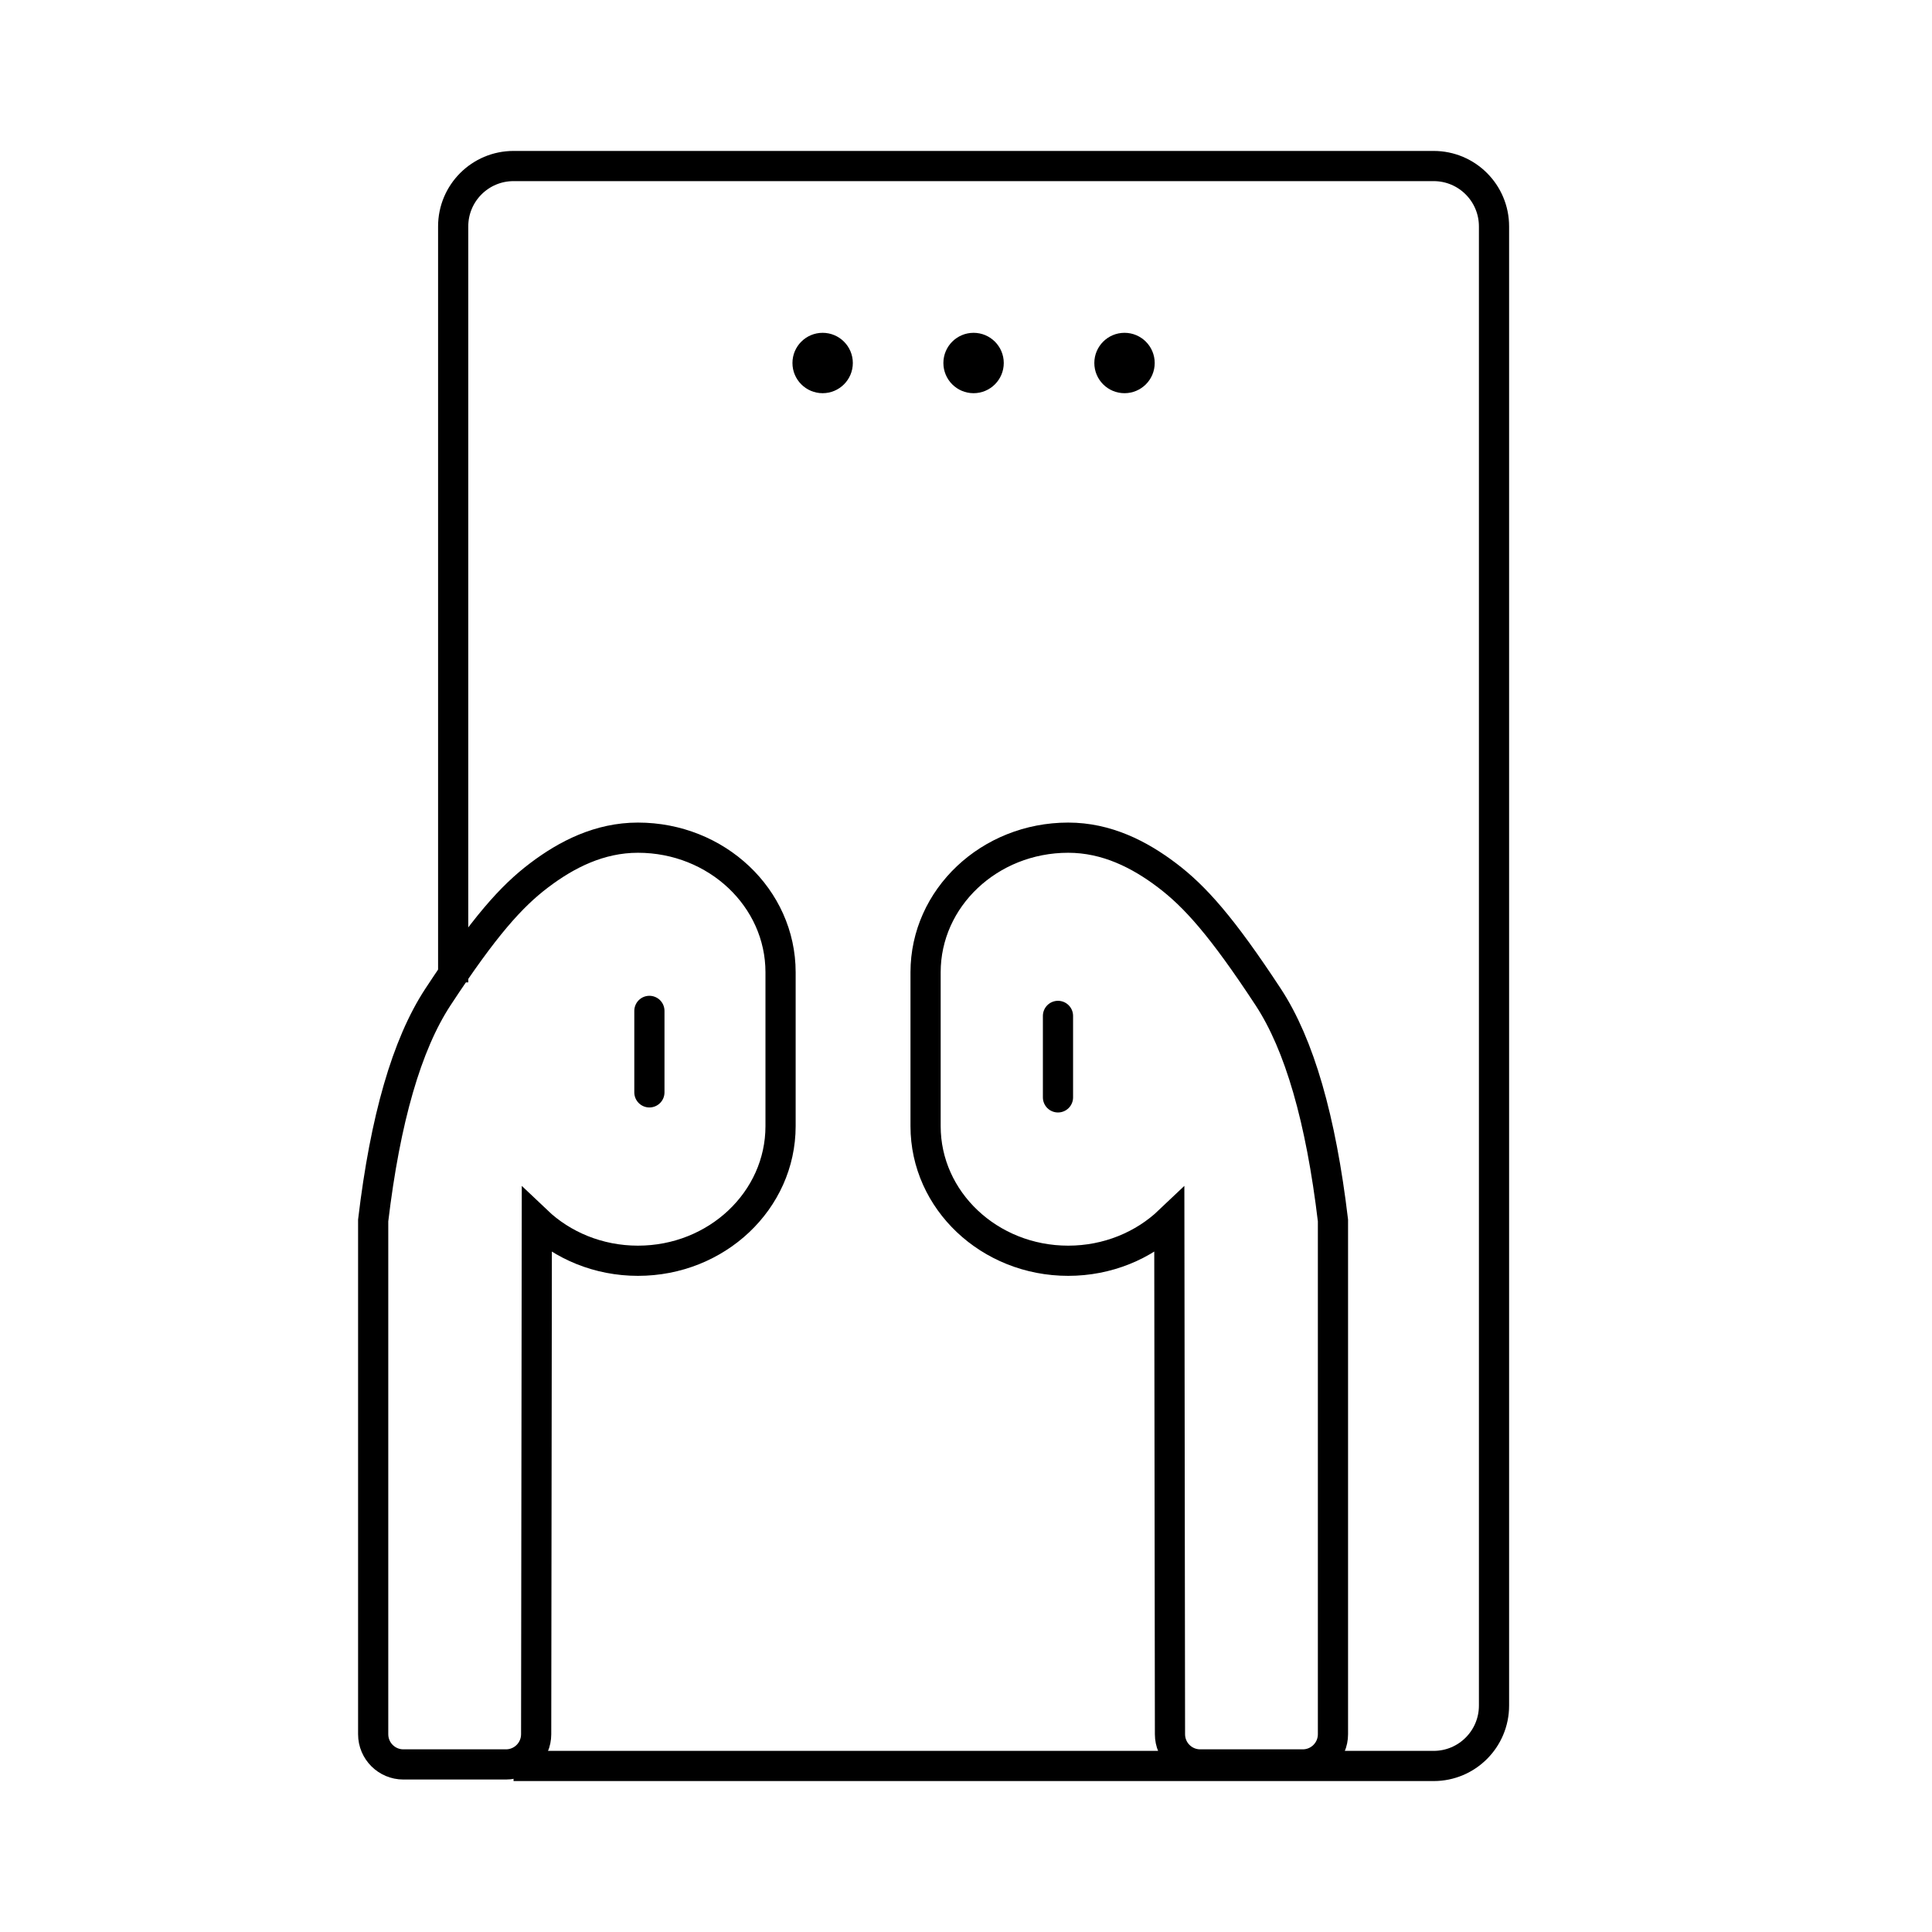
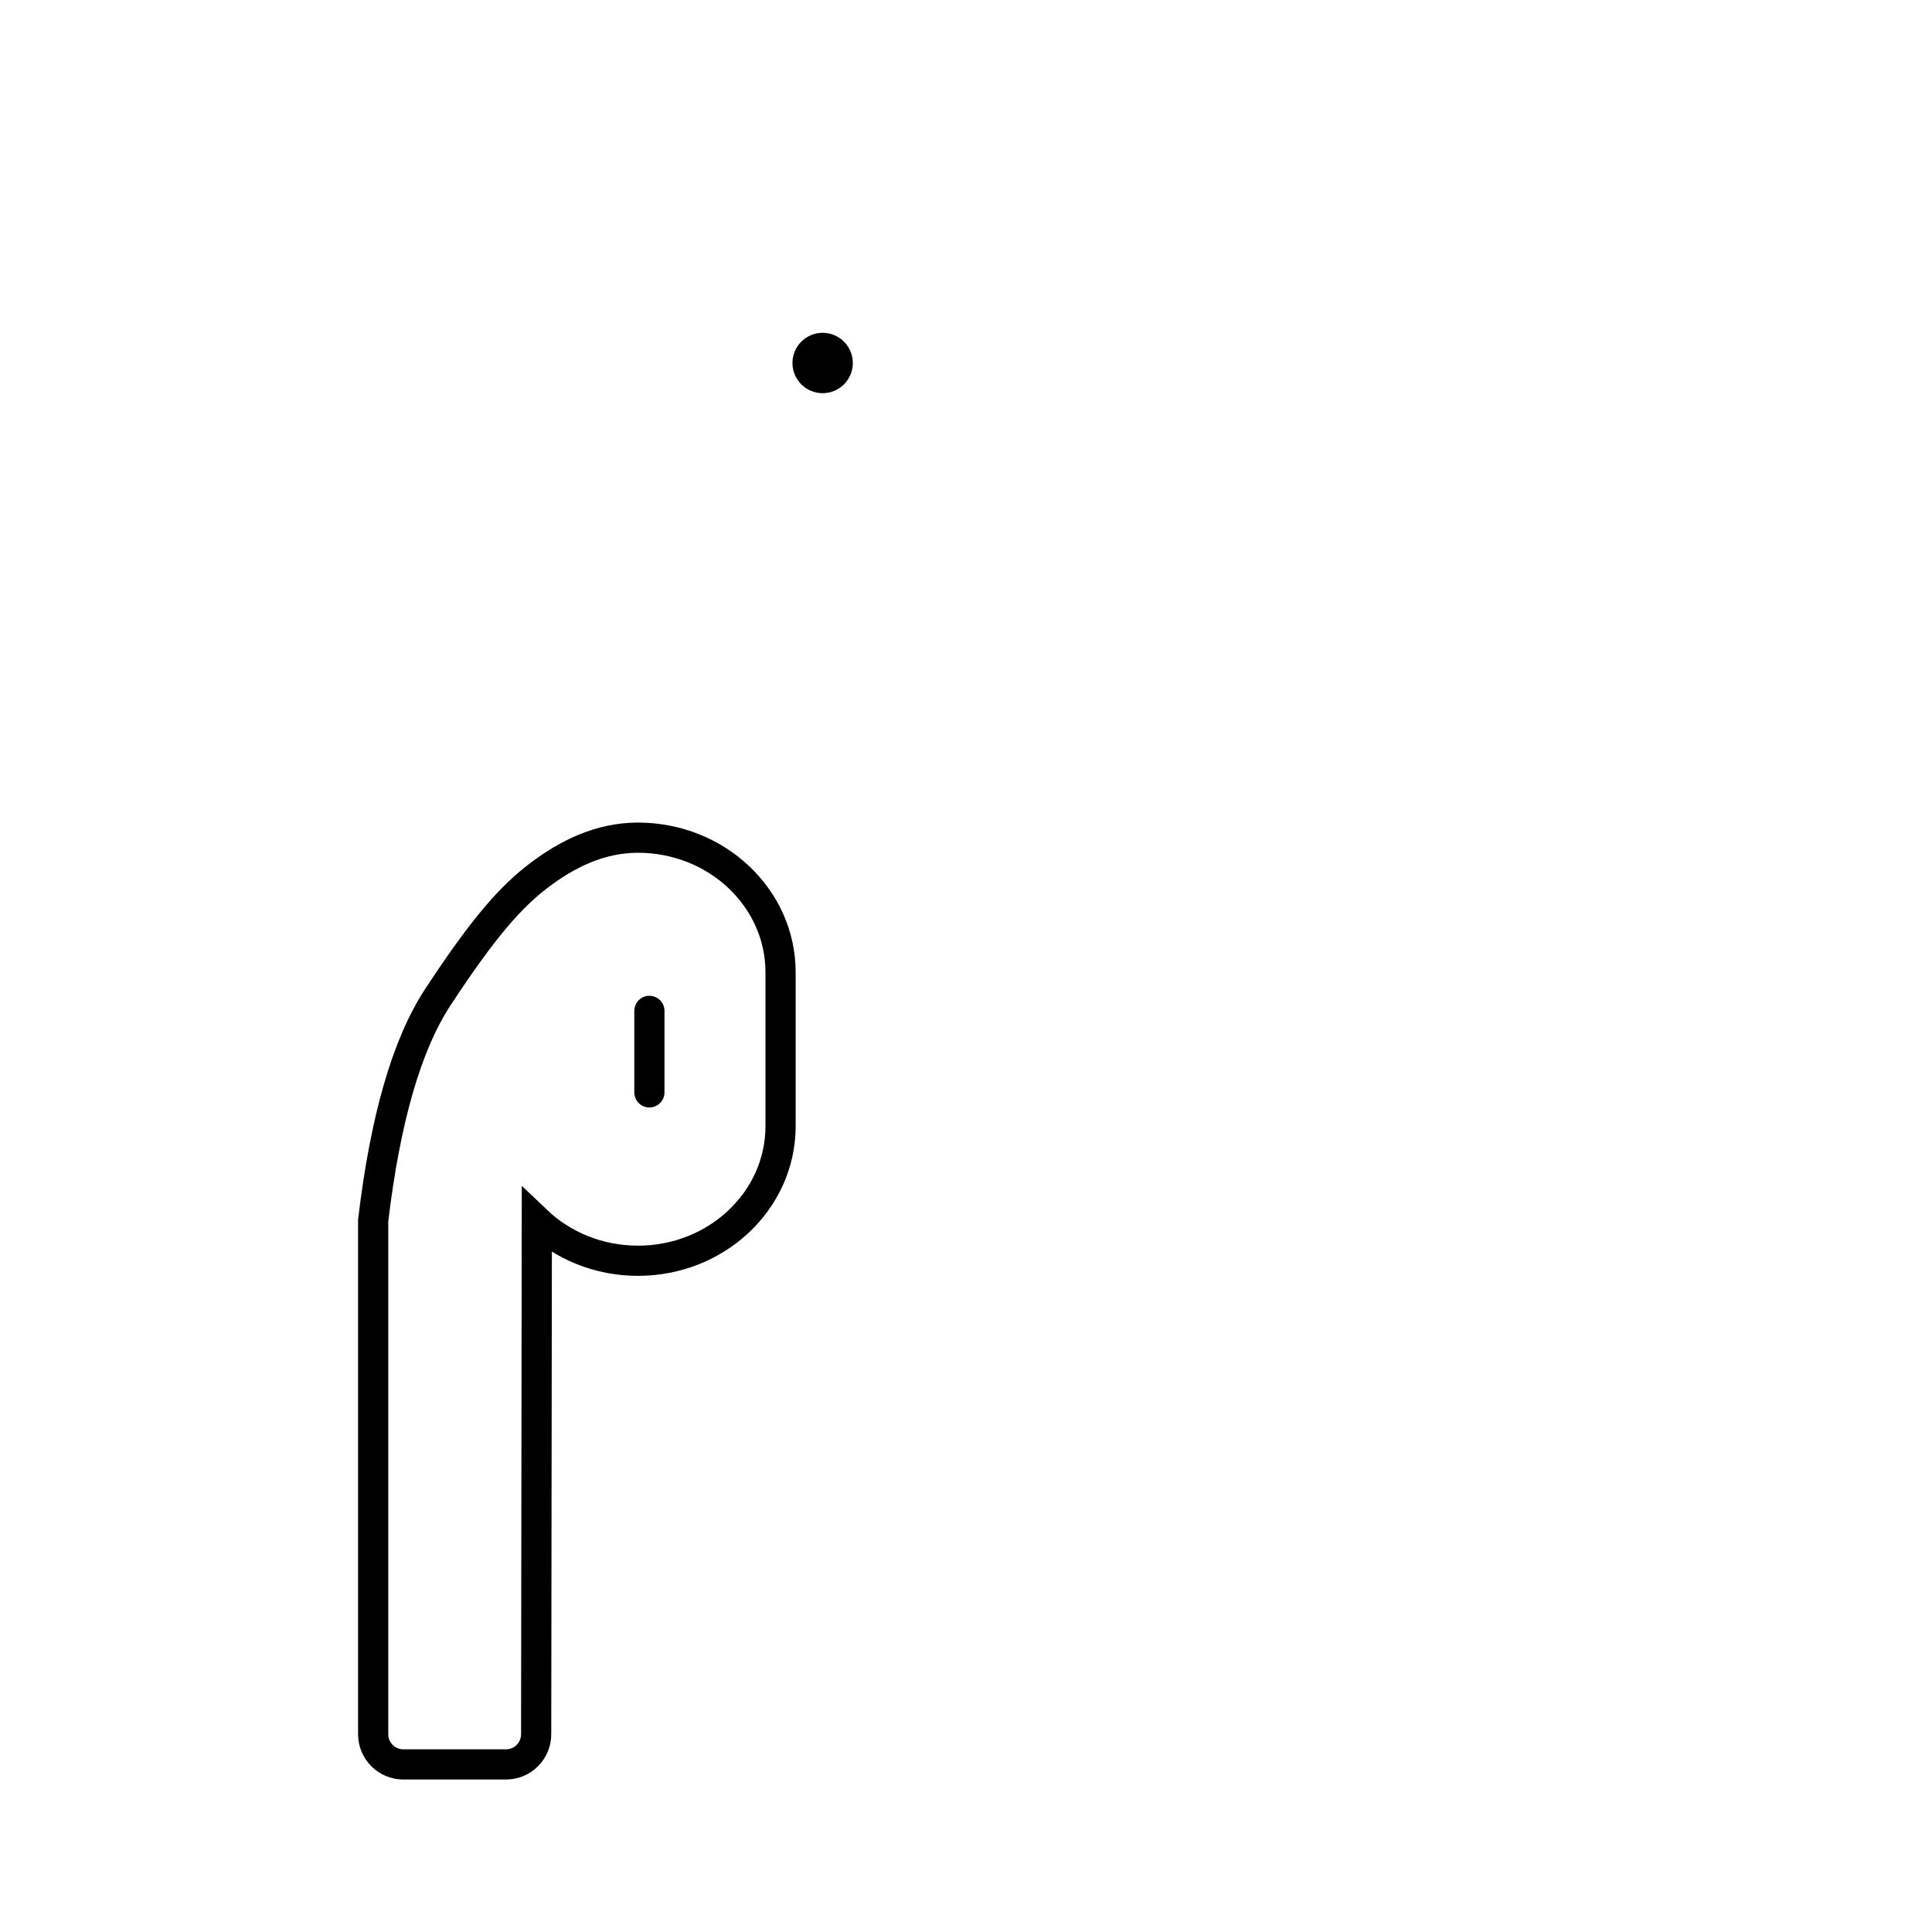
<svg xmlns="http://www.w3.org/2000/svg" width="64px" height="64px" viewBox="0 0 64 64" version="1.1">
  <title>icon/64/parts</title>
  <g id="icon/64/parts" stroke="none" stroke-width="1" fill="none" fill-rule="evenodd">
    <rect id="矩形备份-15" x="0" y="0" width="64" height="64" />
-     <path d="M15.012,31.545 L15.012,32.543 L15.012,7.5 C15.012,6.395 15.907,5.5 17.012,5.5 L47.491,5.5 C48.596,5.5 49.491,6.395 49.491,7.5 L49.491,56.5 C49.491,57.605 48.596,58.5 47.491,58.5 L17.012,58.5" id="路径" stroke="#000000" />
    <circle id="椭圆形" fill="#000000" transform="translate(27.251, 12.025) rotate(-90) translate(-27.251, -12.025) " cx="27.251" cy="12.025" r="1" />
-     <circle id="椭圆形备份-2" fill="#000000" transform="translate(32.251, 12.025) rotate(-90) translate(-32.251, -12.025) " cx="32.251" cy="12.025" r="1" />
-     <circle id="椭圆形备份-3" fill="#000000" transform="translate(37.251, 12.025) rotate(-90) translate(-37.251, -12.025) " cx="37.251" cy="12.025" r="1" />
    <g id="编组-49" transform="translate(12.362, 27.749)" stroke="#000000">
      <g id="编组-41" transform="translate(25.047, 15.35) scale(-1, 1) translate(-25.047, -15.35) translate(18.3, -0)">
-         <path d="M5.494,1.249 C6.41,0.554 7.498,0 8.771,0 C11.38,0 13.495,1.997 13.495,4.459 L13.495,9.556 C13.495,12.019 11.38,14.015 8.771,14.015 C7.462,14.015 6.276,13.512 5.421,12.699 L5.399,29.701 C5.398,30.253 4.951,30.7 4.399,30.7 L1,30.7 C0.448,30.7 -1.5440923e-16,30.252 0,29.7 L0,12.68 L0,12.68 C0.4,9.317 1.114,6.851 2.142,5.283 C3.685,2.932 4.578,1.943 5.494,1.249 Z" id="路径" />
-         <line x1="9.109" y1="5.904" x2="9.109" y2="8.603" id="直线-4" stroke-linecap="round" />
-       </g>
+         </g>
      <g id="编组-41备份" transform="translate(0, -0)">
        <path d="M5.494,1.249 C6.41,0.554 7.498,-9.23705556e-14 8.771,-9.23705556e-14 C11.38,-9.23705556e-14 13.495,1.997 13.495,4.459 L13.495,9.556 C13.495,12.019 11.38,14.015 8.771,14.015 C7.462,14.015 6.276,13.512 5.421,12.699 L5.399,29.701 C5.398,30.253 4.951,30.7 4.399,30.7 L1,30.7 C0.448,30.7 3.98136197e-14,30.252 3.99680289e-14,29.7 L3.99680289e-14,12.68 L3.99680289e-14,12.68 C0.4,9.317 1.114,6.851 2.142,5.283 C3.685,2.932 4.578,1.943 5.494,1.249 Z" id="路径" />
        <line x1="9.15" y1="5.738" x2="9.15" y2="8.437" id="直线-4" stroke-linecap="round" />
      </g>
    </g>
  </g>
</svg>